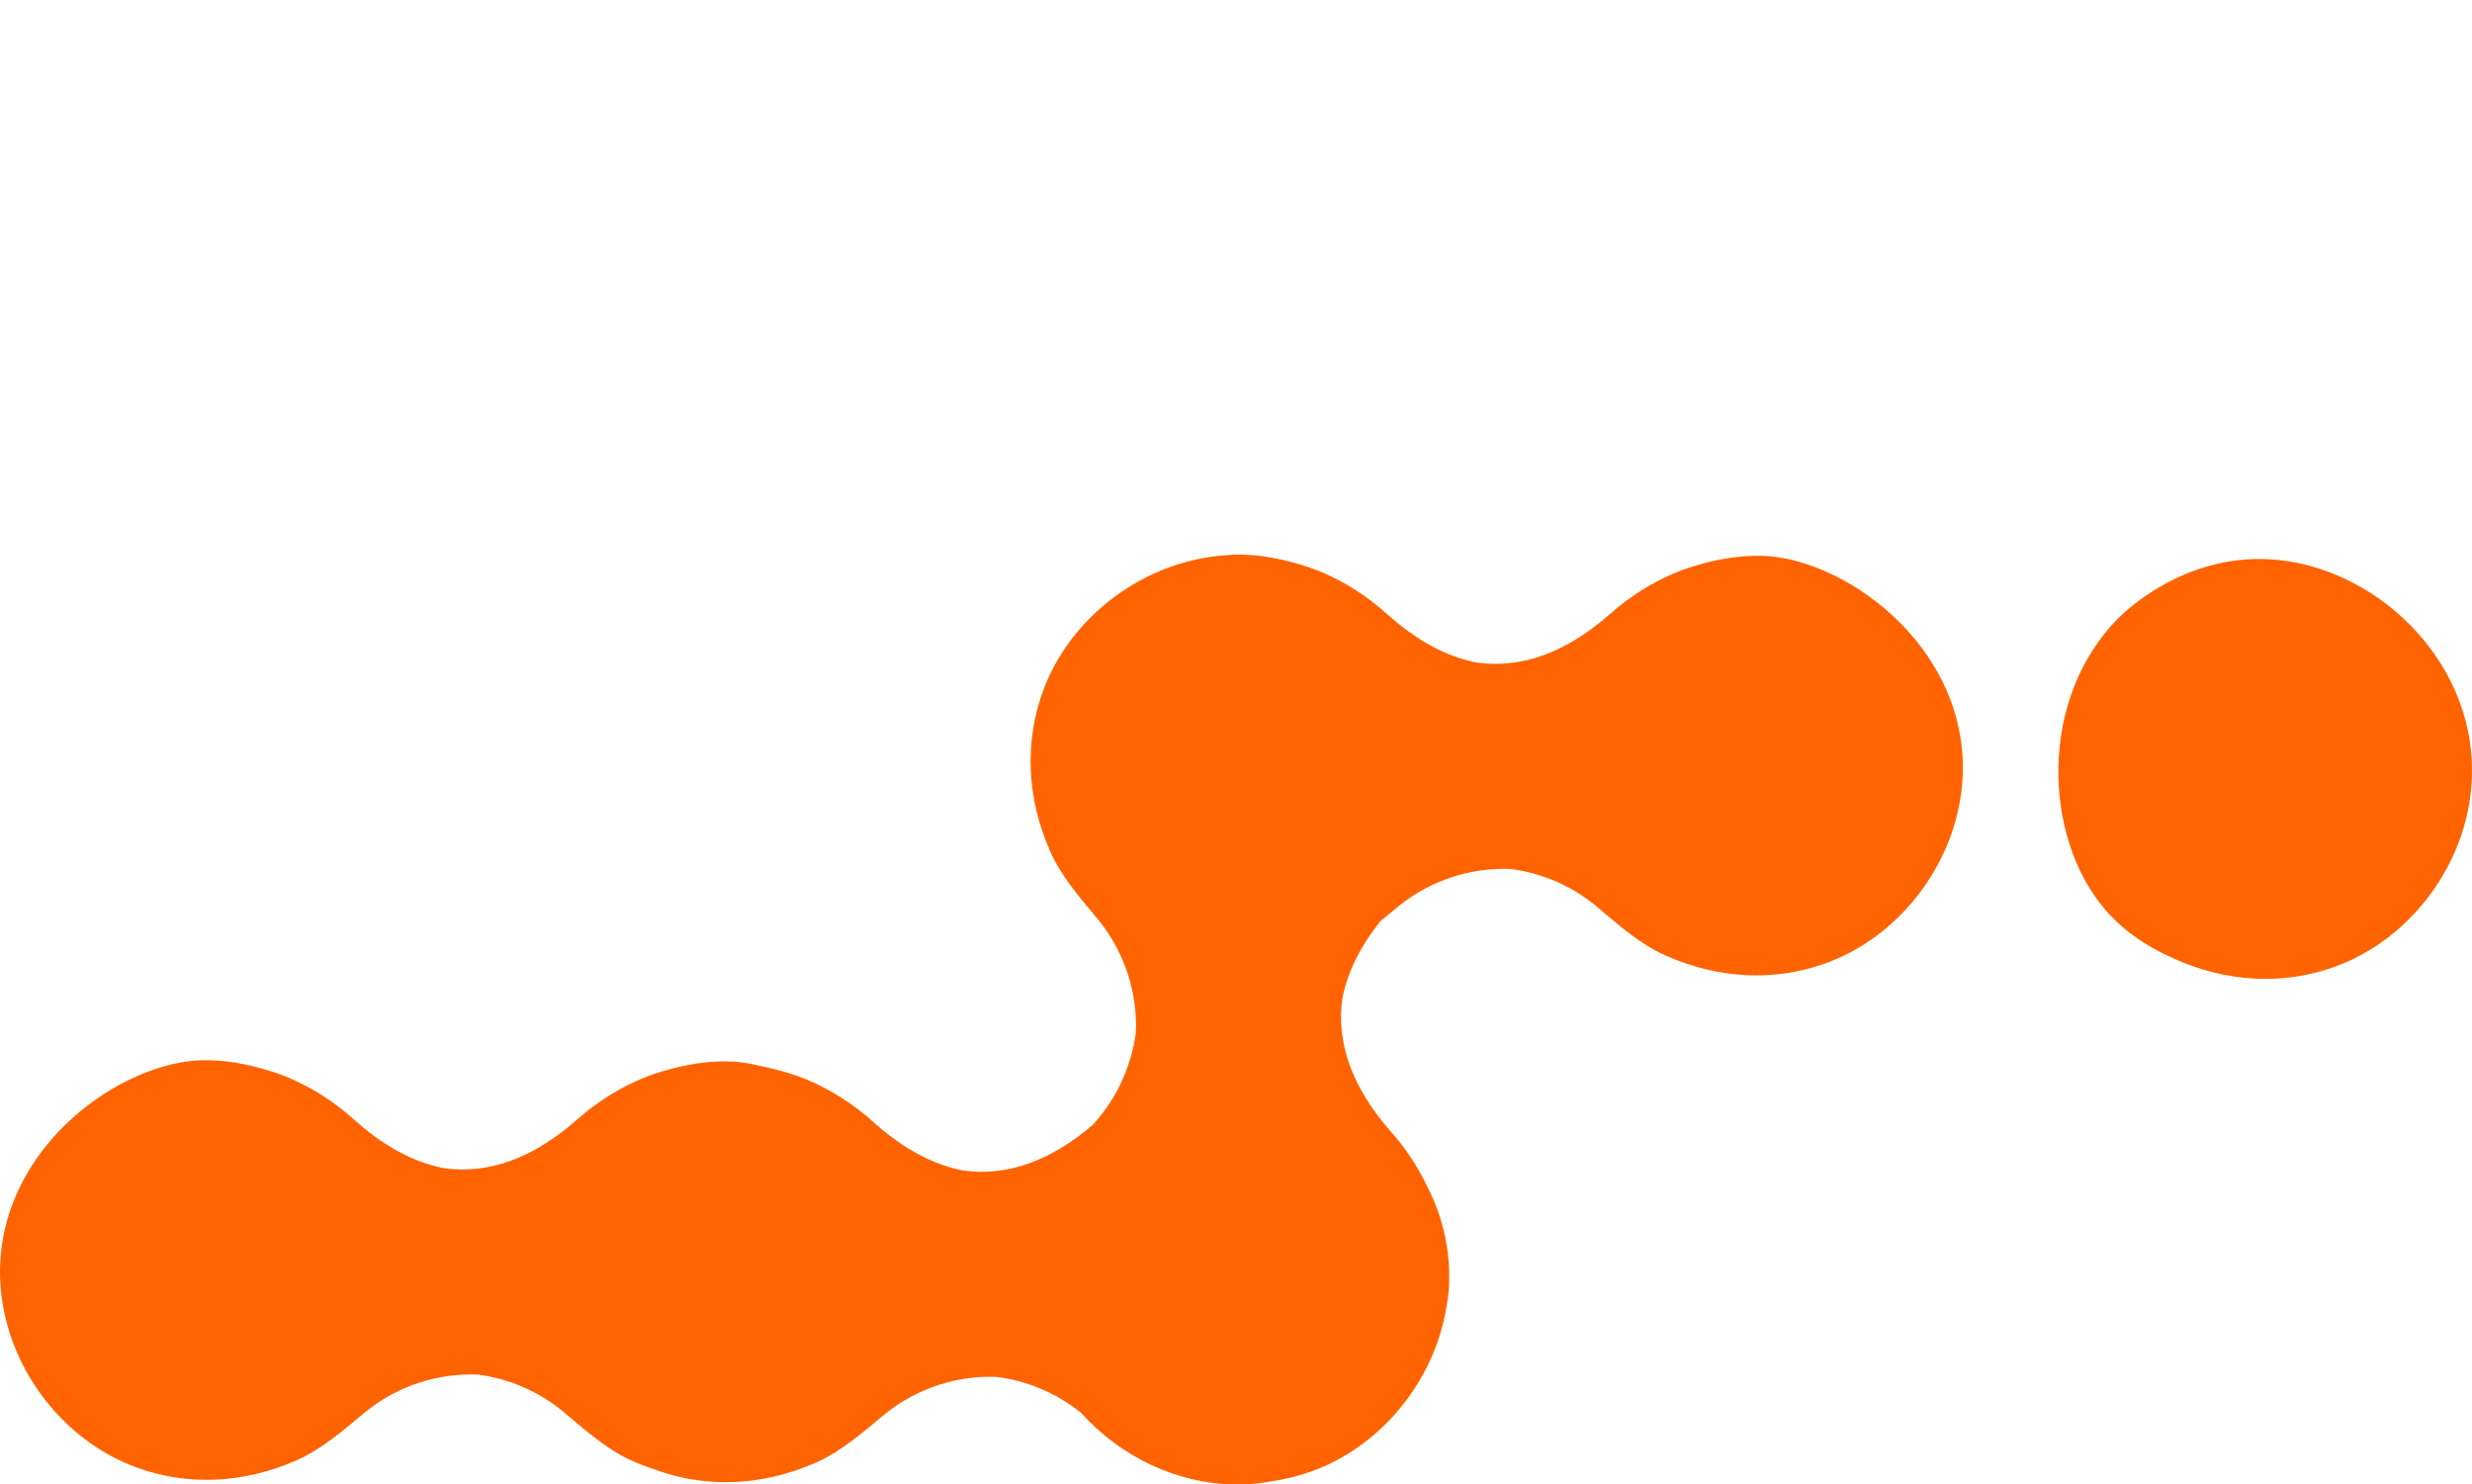
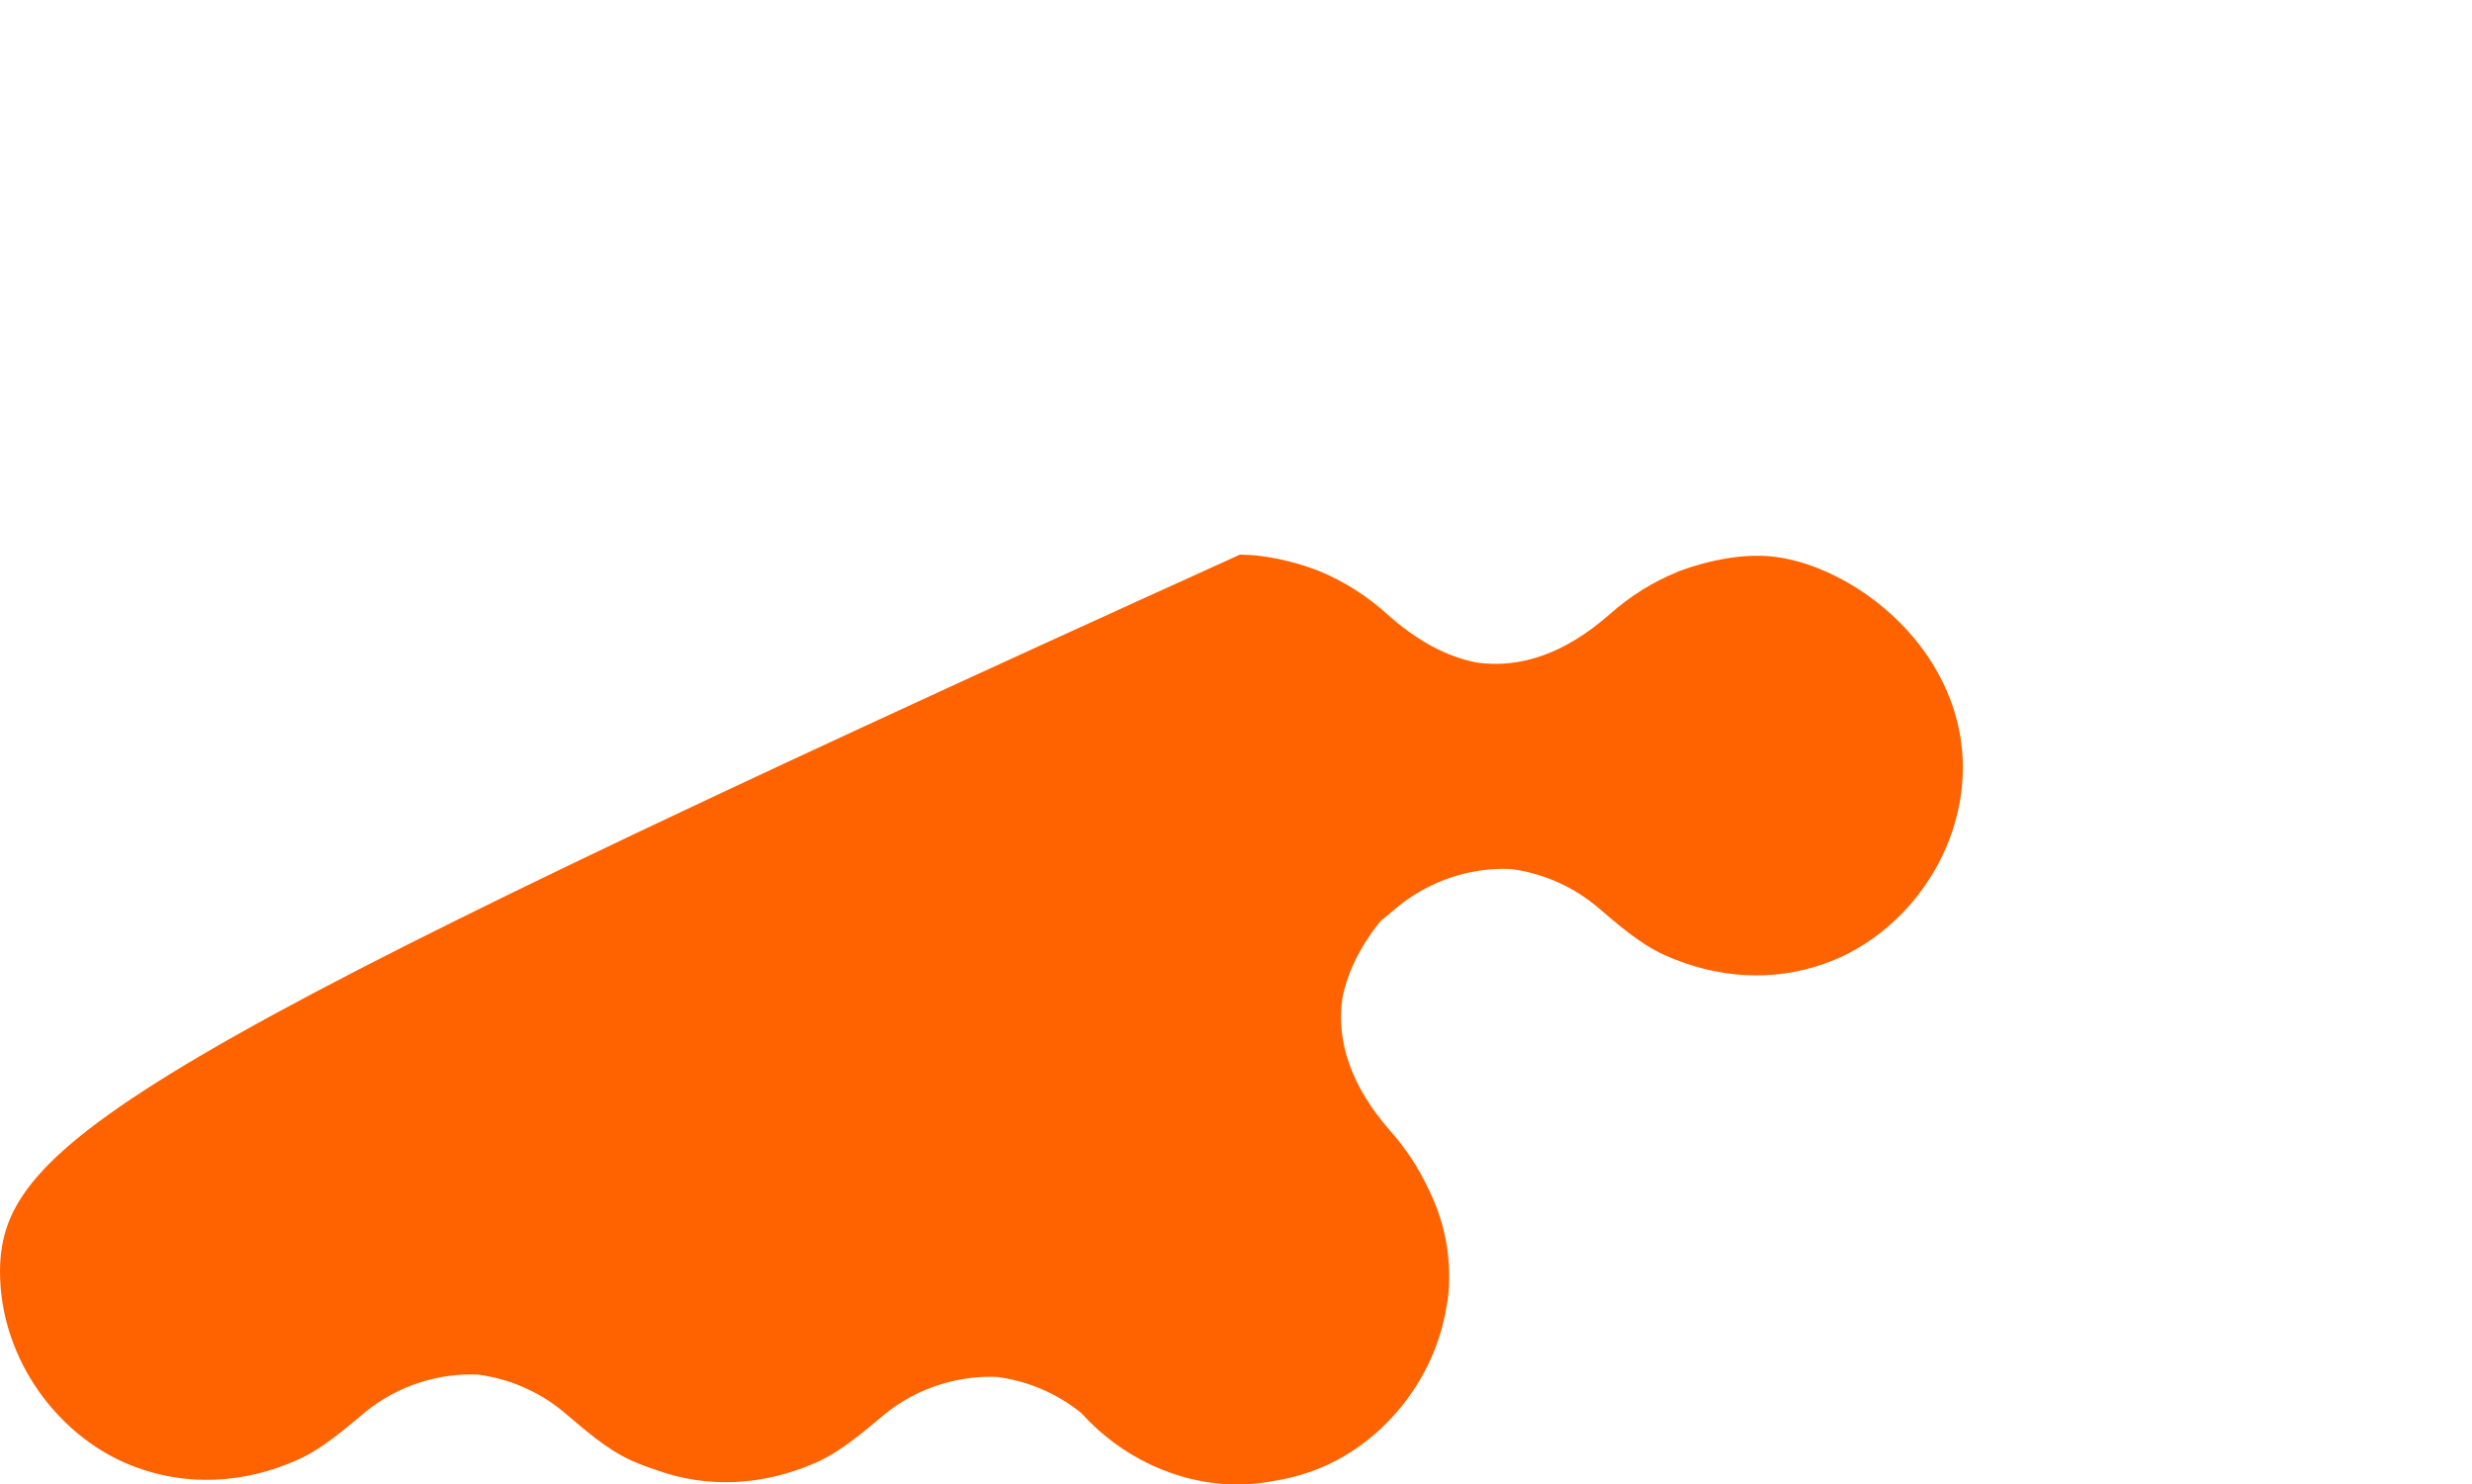
<svg xmlns="http://www.w3.org/2000/svg" id="Ebene_1" data-name="Ebene 1" width="243.933" height="146.506" viewBox="0 0 243.933 146.506">
  <defs>
    <style>
      .cls-1 {
        fill: #ff6300;
      }
    </style>
  </defs>
-   <path class="cls-1" d="M173.716,54.852c-4.155-.089-8.176,1.583-8.176,1.583-2.399,.975-4.659,2.373-6.709,4.195-4.343,3.817-8.747,5.386-13.158,4.751-2.942-.585-5.865-2.151-8.751-4.734-2.034-1.84-4.281-3.259-6.671-4.255,0,0-1.744-.74-4.12-1.231-.291-.062-.586-.117-.883-.165-.077-.013-.154-.025-.232-.037-.182-.028-.364-.055-.549-.077-.678-.086-1.383-.137-2.095-.141l-.014-.001-.007,0c-.087-.001-.174-.004-.261-.003-.328,.002-.666,.022-1.007,.051-8.289,.507-15.644,6.238-18.223,13.597-1.712,4.781-1.596,10.275,.774,15.638,1.115,2.541,3.077,4.732,4.828,6.853,2.565,3.198,3.805,7.207,3.62,11.059-.395,2.964-1.603,5.881-3.591,8.314-.21,.249-.422,.5-.636,.751-4.251,3.638-8.559,5.132-12.874,4.511-2.942-.585-5.865-2.151-8.751-4.734-2.034-1.84-4.281-3.259-6.671-4.255,0,0-1.86-.792-4.358-1.281-1.184-.306-2.334-.476-3.41-.49-4.155-.089-8.176,1.583-8.176,1.583-2.399,.975-4.659,2.373-6.709,4.195-4.343,3.817-8.747,5.386-13.158,4.752-2.942-.585-5.865-2.151-8.751-4.734-2.034-1.84-4.281-3.259-6.671-4.256,0,0-4.006-1.708-8.162-1.657C12.207,104.666,.127,112.921,0,125.386c-.04,8.803,5.91,16.788,13.645,19.499,4.781,1.712,10.275,1.596,15.638-.774,2.54-1.115,4.732-3.077,6.853-4.828,3.198-2.565,7.207-3.805,11.059-3.62,2.964,.395,5.881,1.603,8.314,3.591,2.105,1.77,4.279,3.752,6.809,4.89,.826,.374,1.656,.676,2.487,.944,.025,.009,.048,.02,.073,.029,4.781,1.712,10.275,1.596,15.638-.774,2.54-1.115,4.732-3.077,6.853-4.828,3.198-2.565,7.207-3.805,11.059-3.62,2.95,.393,5.853,1.593,8.279,3.564,3.791,4.224,9.368,7.021,15.354,7.048,1.216-.001,2.391-.12,3.525-.335,1.231-.183,2.434-.477,3.596-.881,6.901-2.349,12.416-8.886,13.582-16.497,.144-.78,.224-1.539,.233-2.264,.003-.157-0-.313-.002-.469,.001-.049,.006-.096,.007-.145-.004-3.21-.807-6.145-2.127-8.741-.93-1.96-2.137-3.821-3.656-5.531-3.817-4.343-5.386-8.747-4.751-13.158,.504-2.537,1.743-5.06,3.73-7.557,.631-.515,1.251-1.038,1.864-1.544,3.198-2.565,7.207-3.805,11.059-3.62,2.964,.395,5.881,1.603,8.314,3.591,2.105,1.77,4.279,3.752,6.809,4.89,5.341,2.418,10.834,2.584,15.63,.916,7.759-2.641,13.78-10.572,13.82-19.375-.014-12.465-12.019-20.83-19.976-20.936Z" />
-   <path class="cls-1" d="M223.957,55.195c-8.454-.47-14.185,5.078-14.886,5.778-7.909,7.907-7.487,21.565-1.397,28.727,2.453,2.885,5.454,4.277,6.809,4.89,5.341,2.418,10.834,2.584,15.63,.915,7.759-2.641,13.78-10.572,13.82-19.375,.051-11.304-9.791-20.369-19.976-20.936Z" />
+   <path class="cls-1" d="M173.716,54.852c-4.155-.089-8.176,1.583-8.176,1.583-2.399,.975-4.659,2.373-6.709,4.195-4.343,3.817-8.747,5.386-13.158,4.751-2.942-.585-5.865-2.151-8.751-4.734-2.034-1.84-4.281-3.259-6.671-4.255,0,0-1.744-.74-4.12-1.231-.291-.062-.586-.117-.883-.165-.077-.013-.154-.025-.232-.037-.182-.028-.364-.055-.549-.077-.678-.086-1.383-.137-2.095-.141l-.014-.001-.007,0C12.207,104.666,.127,112.921,0,125.386c-.04,8.803,5.91,16.788,13.645,19.499,4.781,1.712,10.275,1.596,15.638-.774,2.54-1.115,4.732-3.077,6.853-4.828,3.198-2.565,7.207-3.805,11.059-3.62,2.964,.395,5.881,1.603,8.314,3.591,2.105,1.77,4.279,3.752,6.809,4.89,.826,.374,1.656,.676,2.487,.944,.025,.009,.048,.02,.073,.029,4.781,1.712,10.275,1.596,15.638-.774,2.54-1.115,4.732-3.077,6.853-4.828,3.198-2.565,7.207-3.805,11.059-3.62,2.95,.393,5.853,1.593,8.279,3.564,3.791,4.224,9.368,7.021,15.354,7.048,1.216-.001,2.391-.12,3.525-.335,1.231-.183,2.434-.477,3.596-.881,6.901-2.349,12.416-8.886,13.582-16.497,.144-.78,.224-1.539,.233-2.264,.003-.157-0-.313-.002-.469,.001-.049,.006-.096,.007-.145-.004-3.21-.807-6.145-2.127-8.741-.93-1.96-2.137-3.821-3.656-5.531-3.817-4.343-5.386-8.747-4.751-13.158,.504-2.537,1.743-5.06,3.73-7.557,.631-.515,1.251-1.038,1.864-1.544,3.198-2.565,7.207-3.805,11.059-3.62,2.964,.395,5.881,1.603,8.314,3.591,2.105,1.77,4.279,3.752,6.809,4.89,5.341,2.418,10.834,2.584,15.63,.916,7.759-2.641,13.78-10.572,13.82-19.375-.014-12.465-12.019-20.83-19.976-20.936Z" />
</svg>